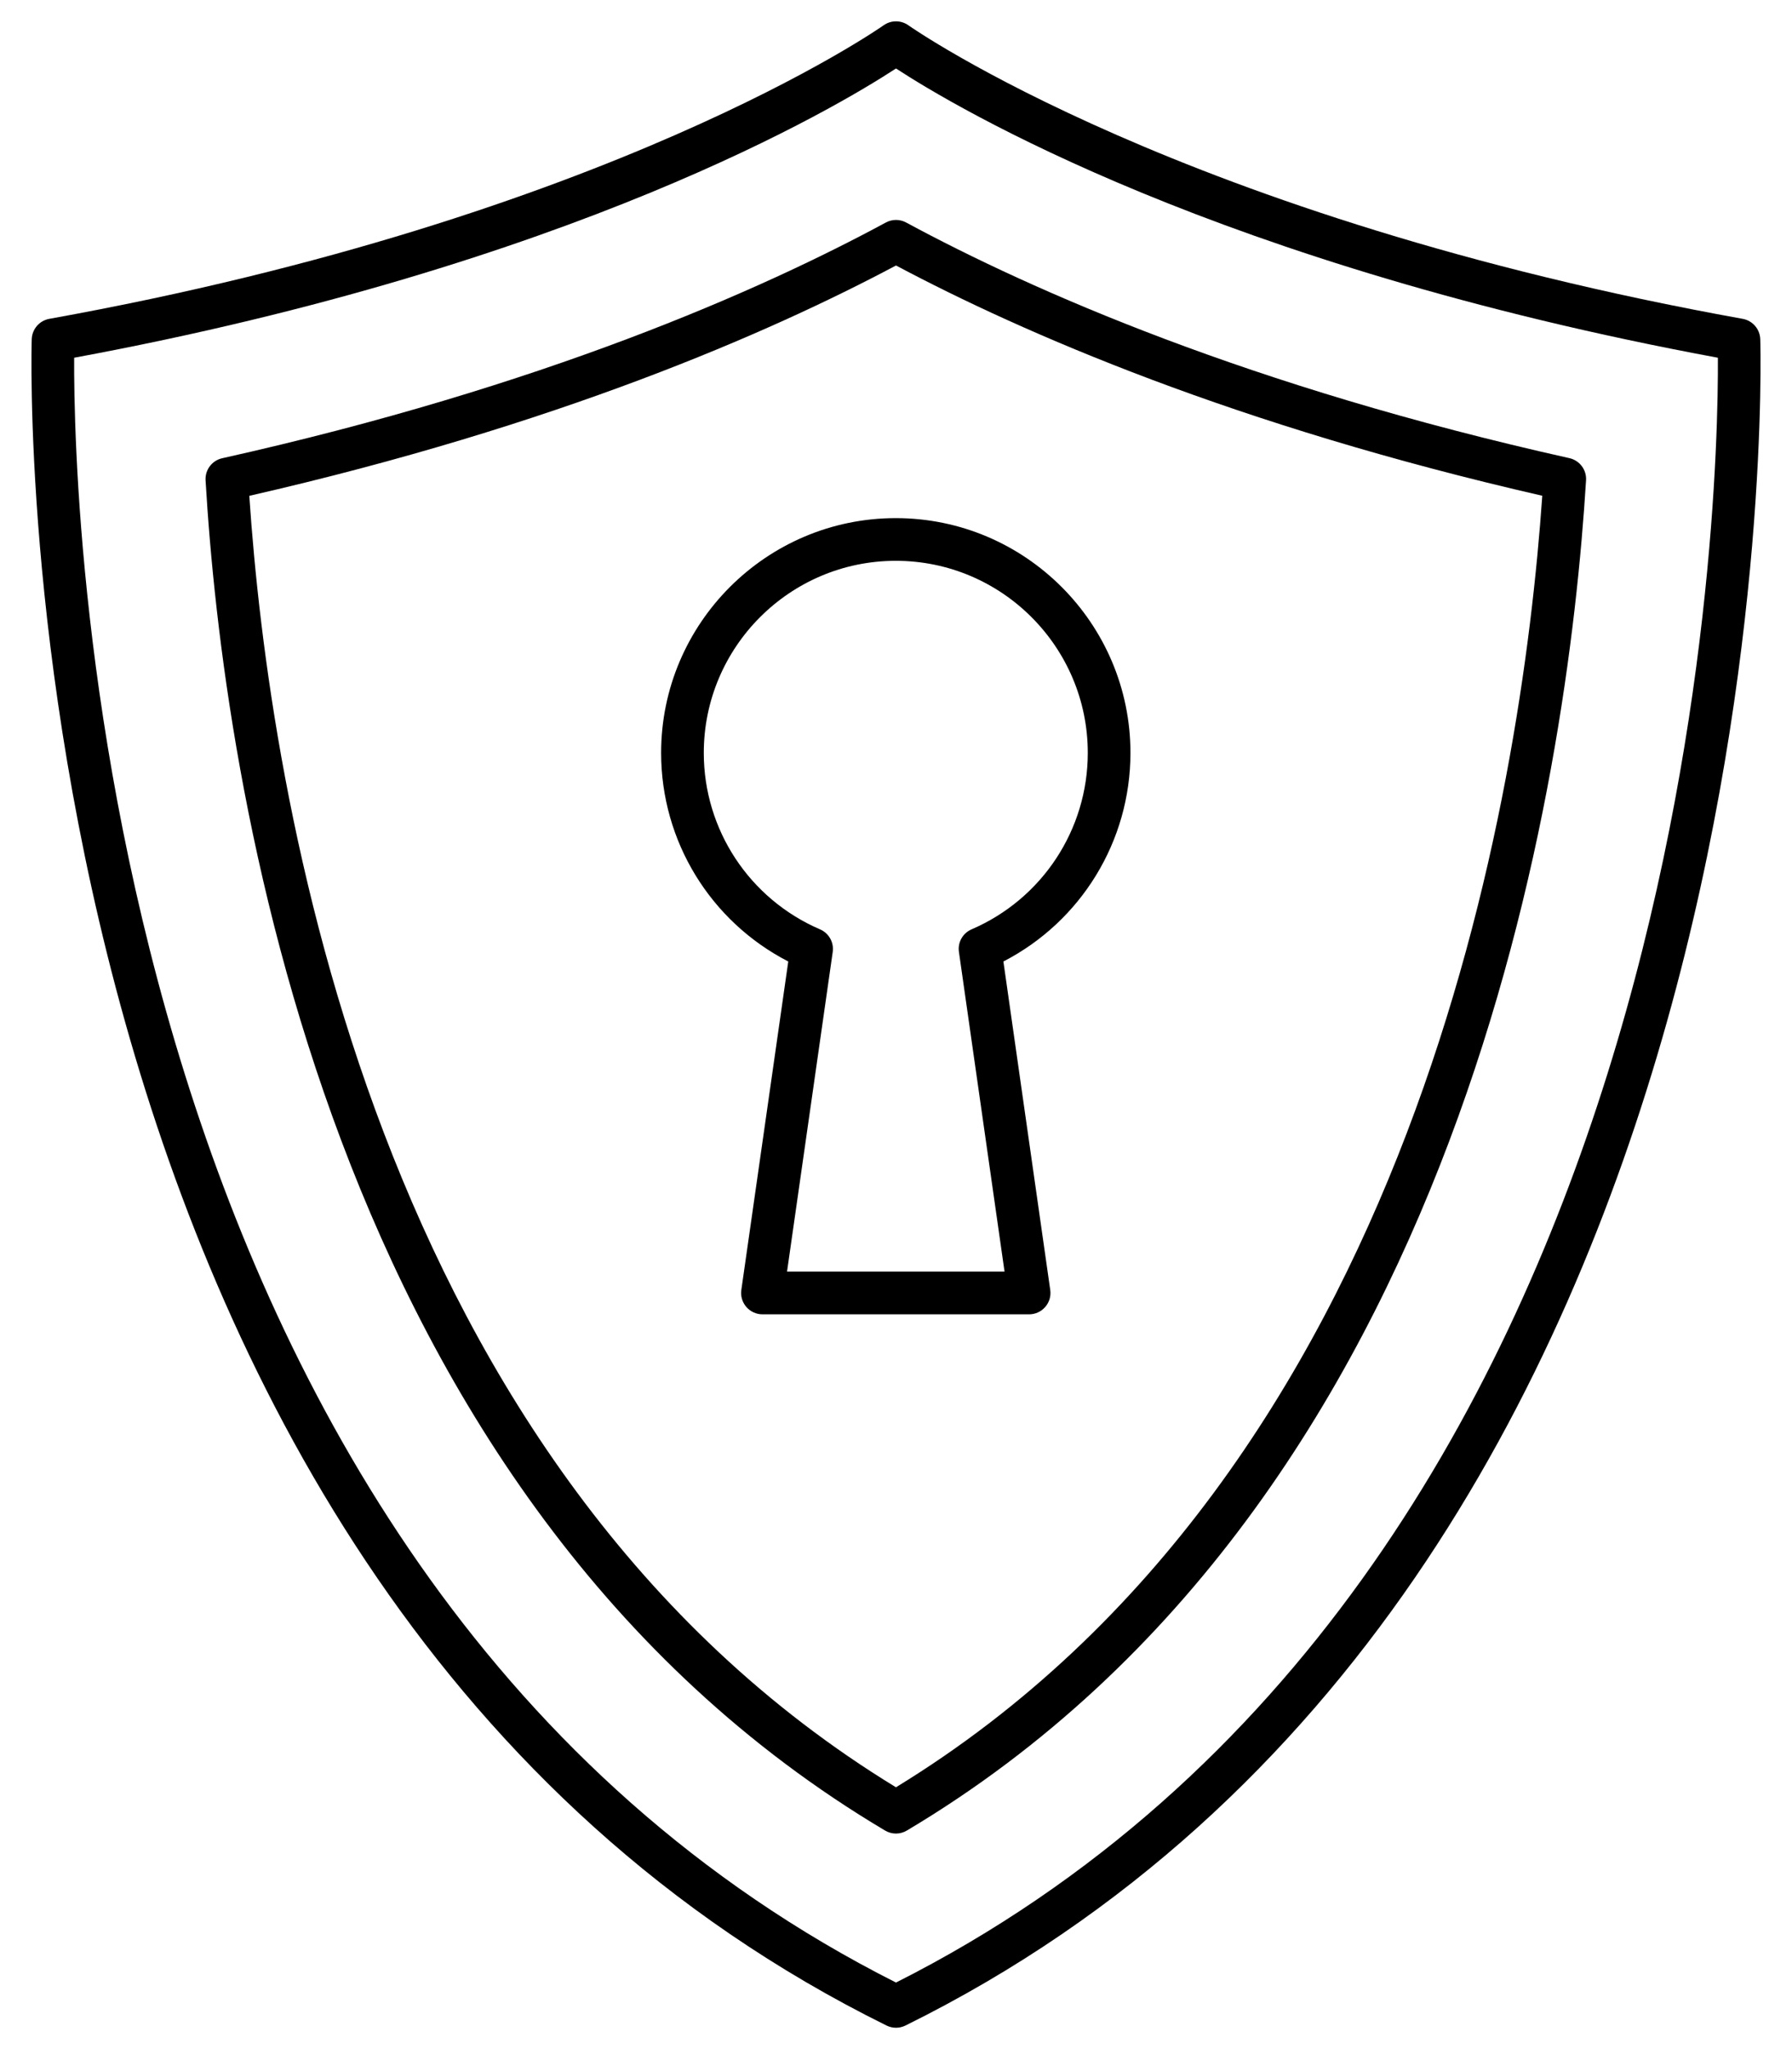
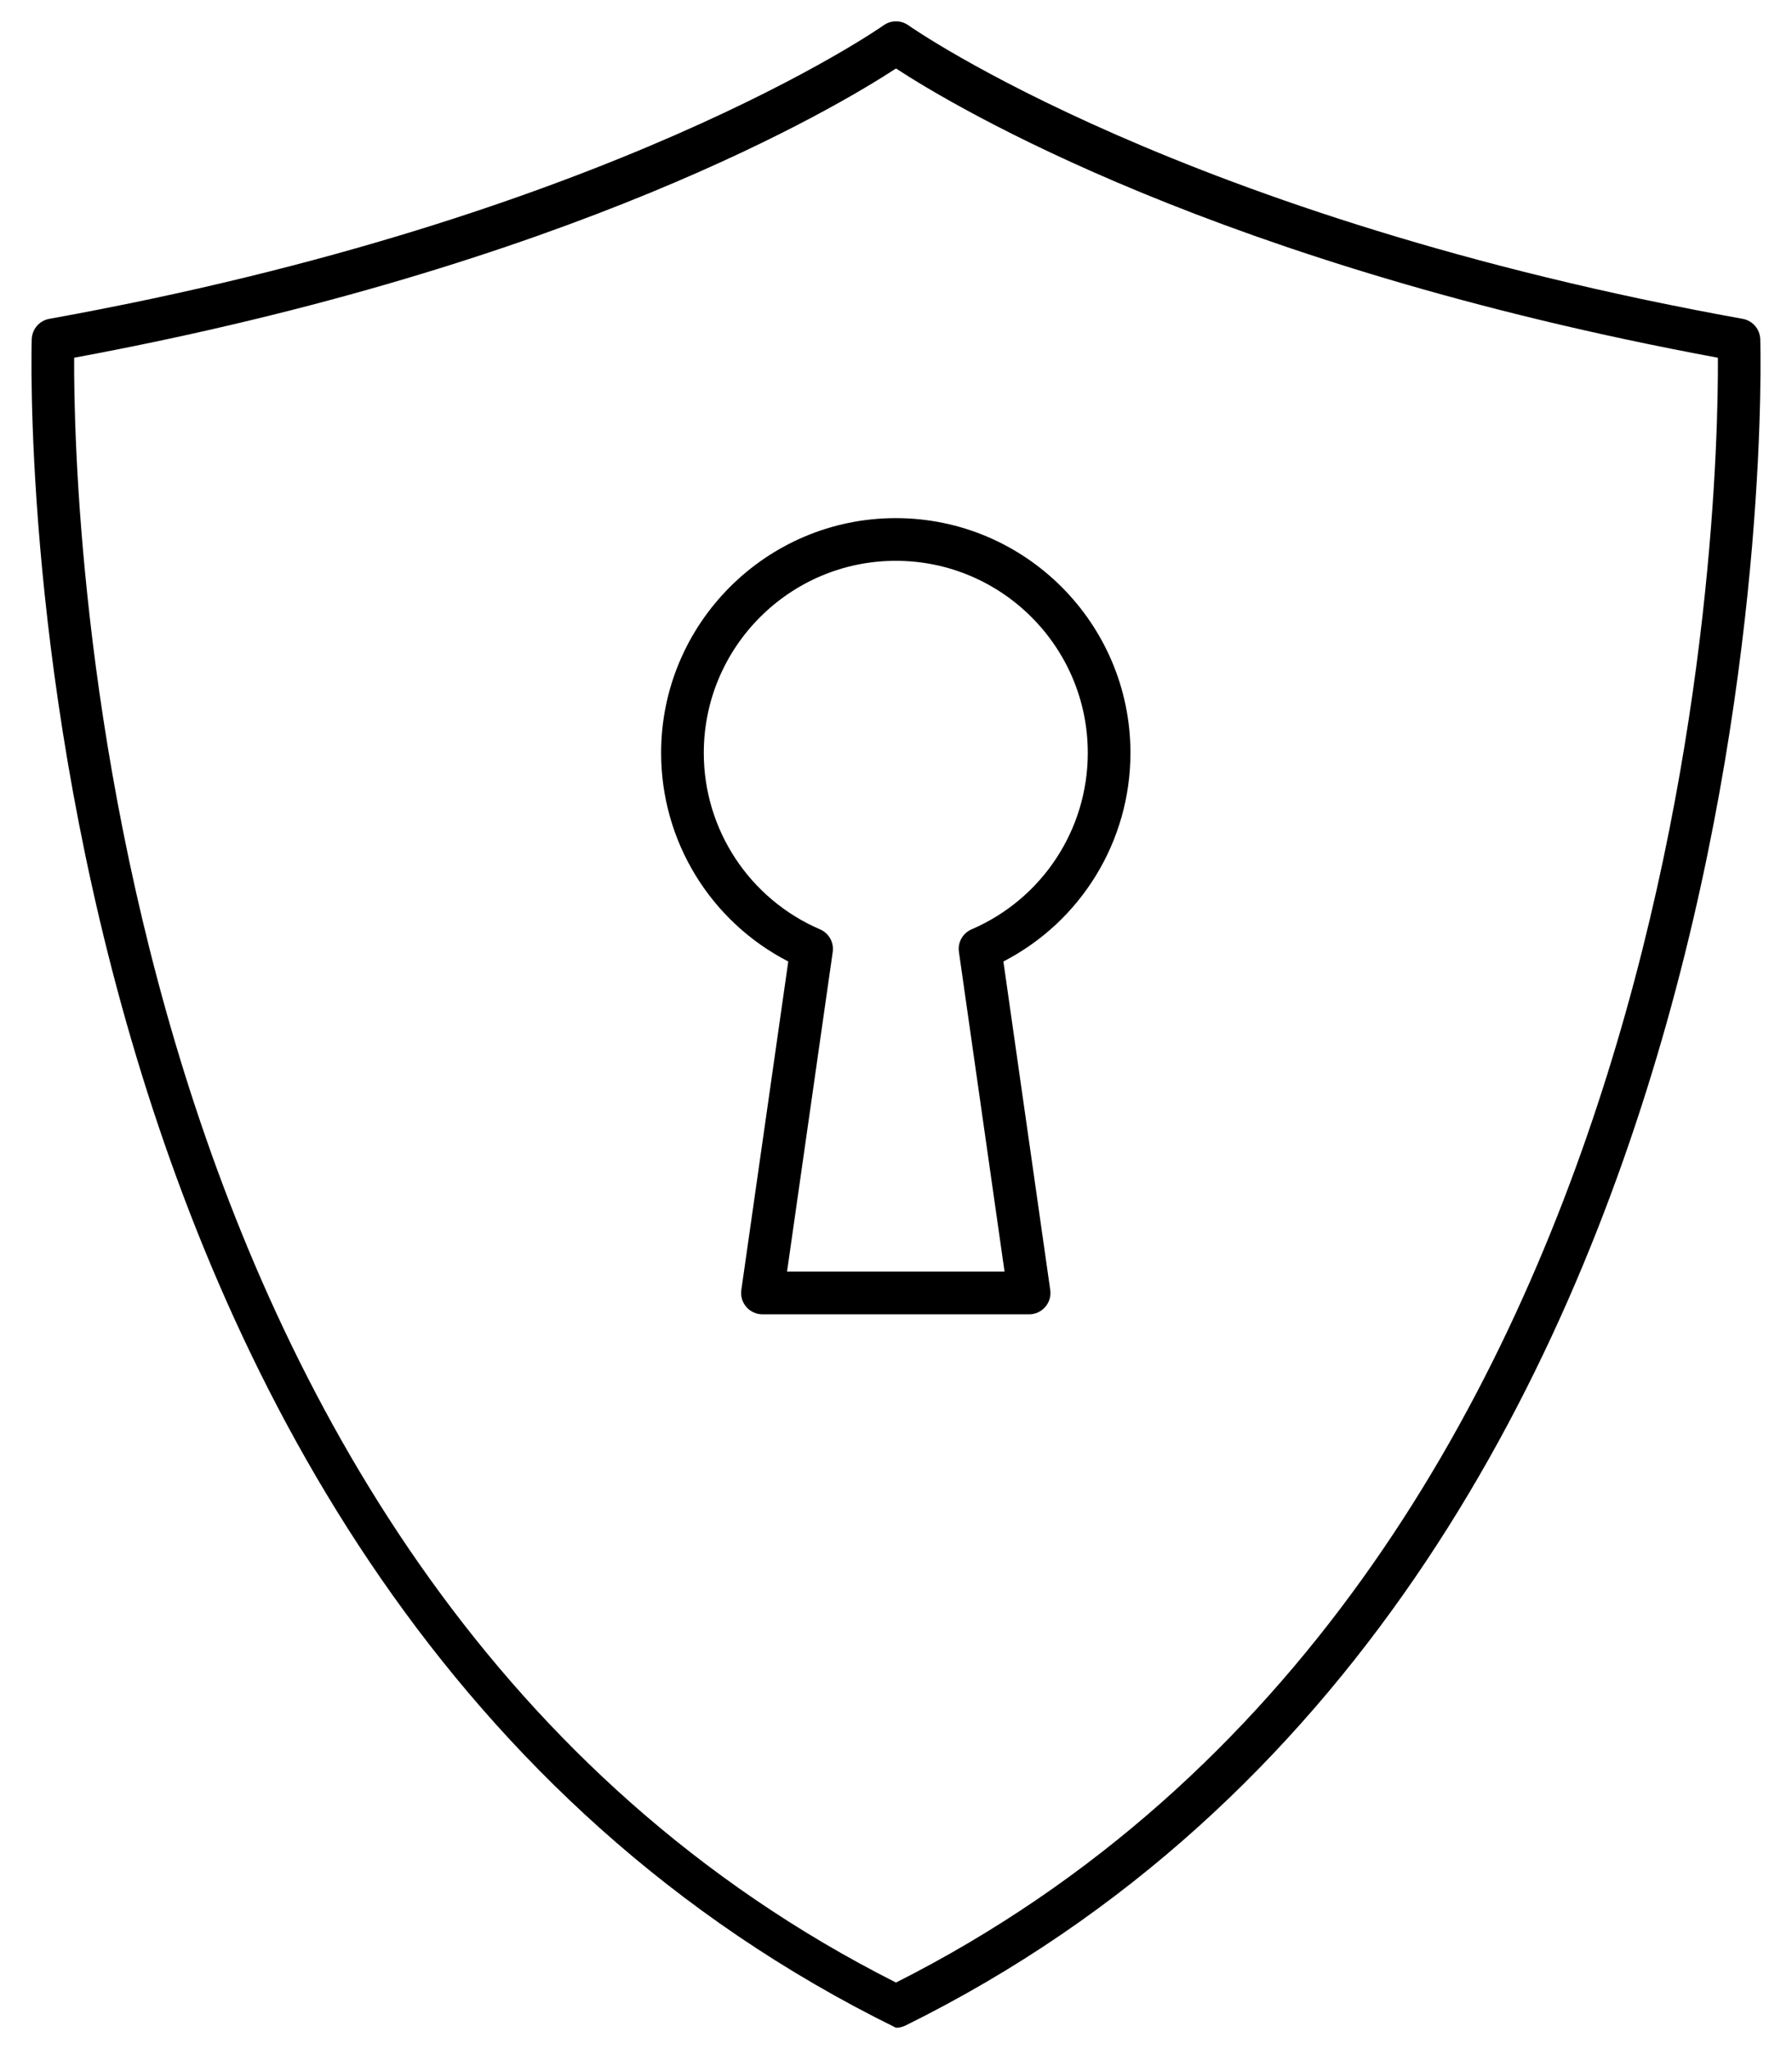
<svg xmlns="http://www.w3.org/2000/svg" width="42px" height="48px" viewBox="0 0 42 48">
  <g stroke="none" stroke-width="1" fill="none" fill-rule="evenodd">
    <g fill="currentColor" fill-rule="nonzero">
      <g>
-         <path d="M21,47.5 C20.924,47.5 20.849,47.482 20.778,47.448 C-0.089,37.138 0.733,8.234 0.744,7.943 C0.753,7.708 0.924,7.511 1.155,7.469 C14.27,5.107 20.646,0.638 20.709,0.593 C20.883,0.469 21.117,0.469 21.291,0.593 C21.354,0.638 27.73,5.107 40.845,7.469 C41.076,7.511 41.247,7.708 41.256,7.943 C41.267,8.234 42.088,37.138 21.222,47.448 C21.151,47.482 21.076,47.5 21,47.5 Z M1.738,8.38 C1.72,11.859 2.257,36.986 21,46.441 C39.752,36.981 40.282,11.858 40.263,8.38 C28.583,6.216 22.383,2.508 21,1.604 C19.617,2.508 13.417,6.216 1.738,8.38 Z" />
-         <path d="M20.999,42.951 C20.911,42.951 20.822,42.927 20.743,42.88 C7.591,35.066 5.225,18.157 4.818,11.251 C4.804,11.006 4.969,10.787 5.209,10.734 C12.714,9.06 17.81,6.807 20.763,5.212 C20.911,5.132 21.089,5.132 21.237,5.212 C24.19,6.806 29.284,9.058 36.782,10.732 C37.022,10.785 37.188,11.005 37.173,11.25 C36.748,18.165 34.348,35.09 21.255,42.88 C21.176,42.927 21.088,42.951 20.999,42.951 Z M5.843,11.615 C6.309,18.559 8.738,34.385 20.999,41.867 C33.202,34.408 35.664,18.566 36.147,11.613 C28.959,9.969 23.982,7.804 21,6.219 C18.017,7.805 13.039,9.971 5.843,11.615 Z" />
+         <path d="M21,47.5 C-0.089,37.138 0.733,8.234 0.744,7.943 C0.753,7.708 0.924,7.511 1.155,7.469 C14.27,5.107 20.646,0.638 20.709,0.593 C20.883,0.469 21.117,0.469 21.291,0.593 C21.354,0.638 27.73,5.107 40.845,7.469 C41.076,7.511 41.247,7.708 41.256,7.943 C41.267,8.234 42.088,37.138 21.222,47.448 C21.151,47.482 21.076,47.5 21,47.5 Z M1.738,8.38 C1.72,11.859 2.257,36.986 21,46.441 C39.752,36.981 40.282,11.858 40.263,8.38 C28.583,6.216 22.383,2.508 21,1.604 C19.617,2.508 13.417,6.216 1.738,8.38 Z" />
        <path d="M24.12,30.788 L17.87,30.788 C17.726,30.788 17.587,30.725 17.492,30.615 C17.397,30.505 17.354,30.361 17.375,30.217 L18.475,22.523 C16.652,21.584 15.495,19.706 15.495,17.637 C15.495,14.604 17.963,12.137 20.995,12.137 C24.027,12.137 26.495,14.604 26.495,17.637 C26.495,19.705 25.338,21.584 23.517,22.523 L24.615,30.217 C24.636,30.361 24.593,30.505 24.498,30.615 C24.403,30.725 24.265,30.788 24.12,30.788 Z M18.446,29.788 L23.544,29.788 L22.475,22.299 C22.442,22.076 22.564,21.859 22.771,21.77 C24.426,21.057 25.495,19.435 25.495,17.637 C25.495,15.155 23.477,13.137 20.995,13.137 C18.514,13.137 16.495,15.155 16.495,17.637 C16.495,19.435 17.564,21.057 19.219,21.77 C19.427,21.859 19.549,22.076 19.517,22.299 L18.446,29.788 Z" />
      </g>
    </g>
  </g>
</svg>